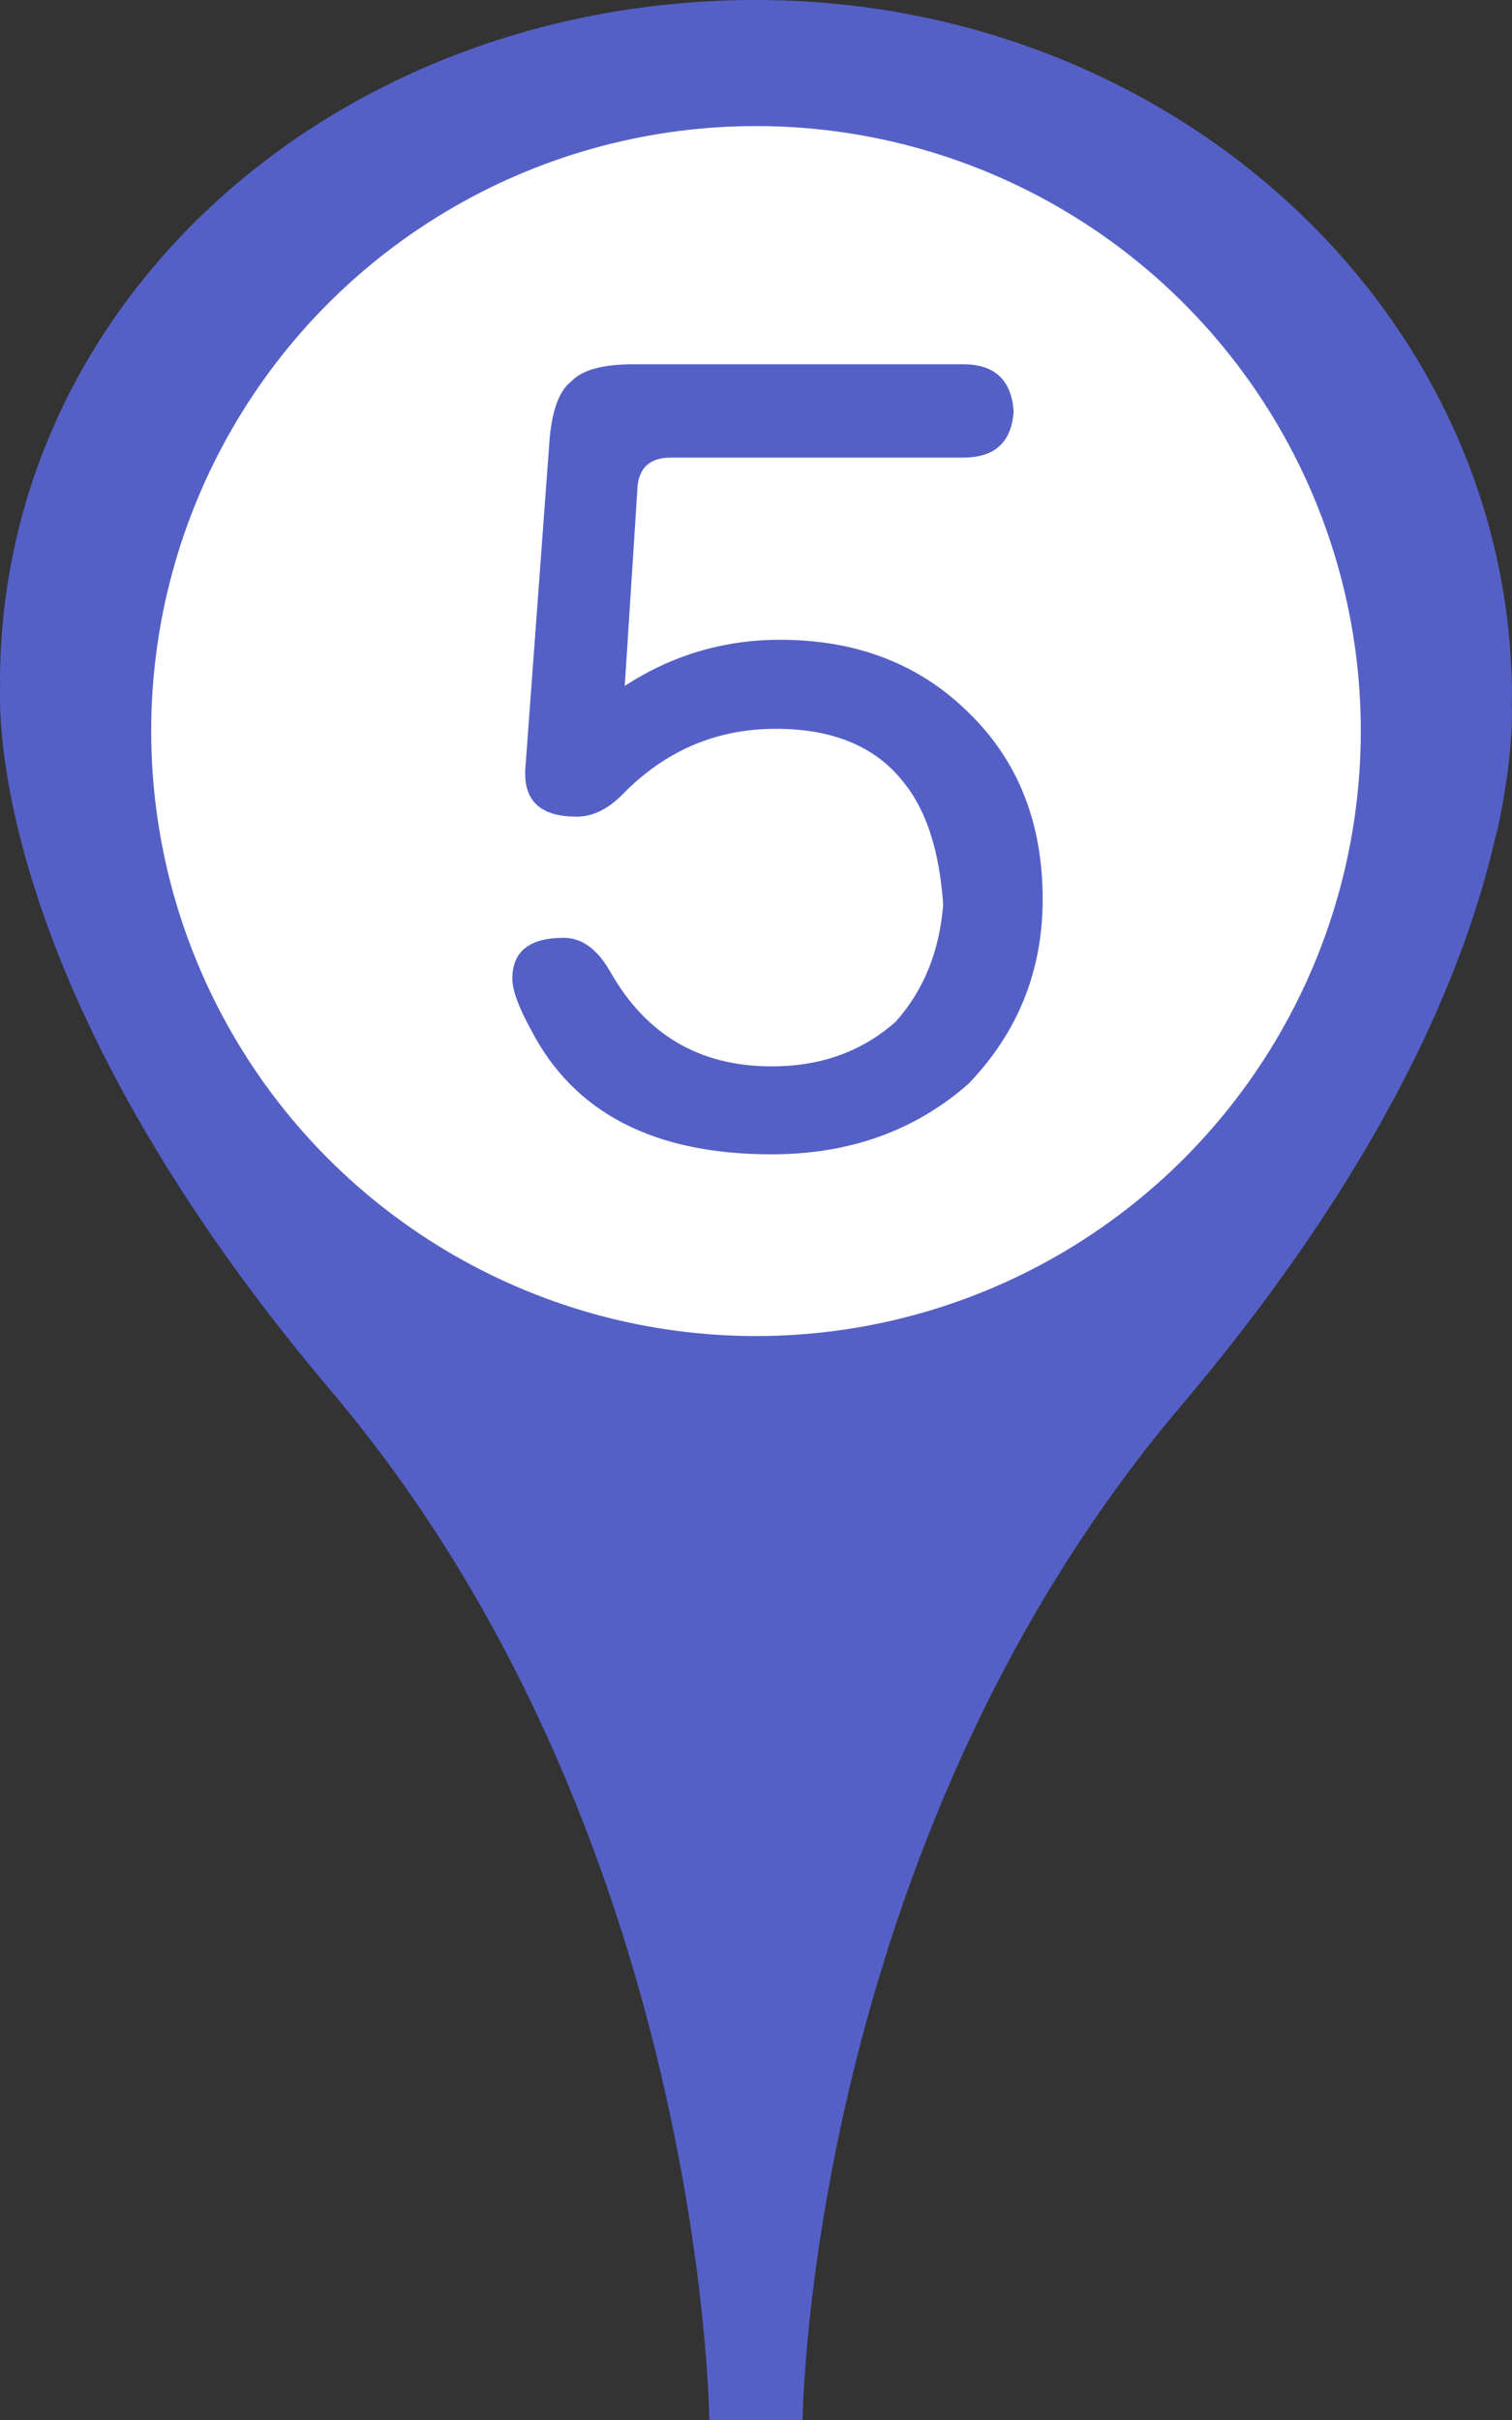
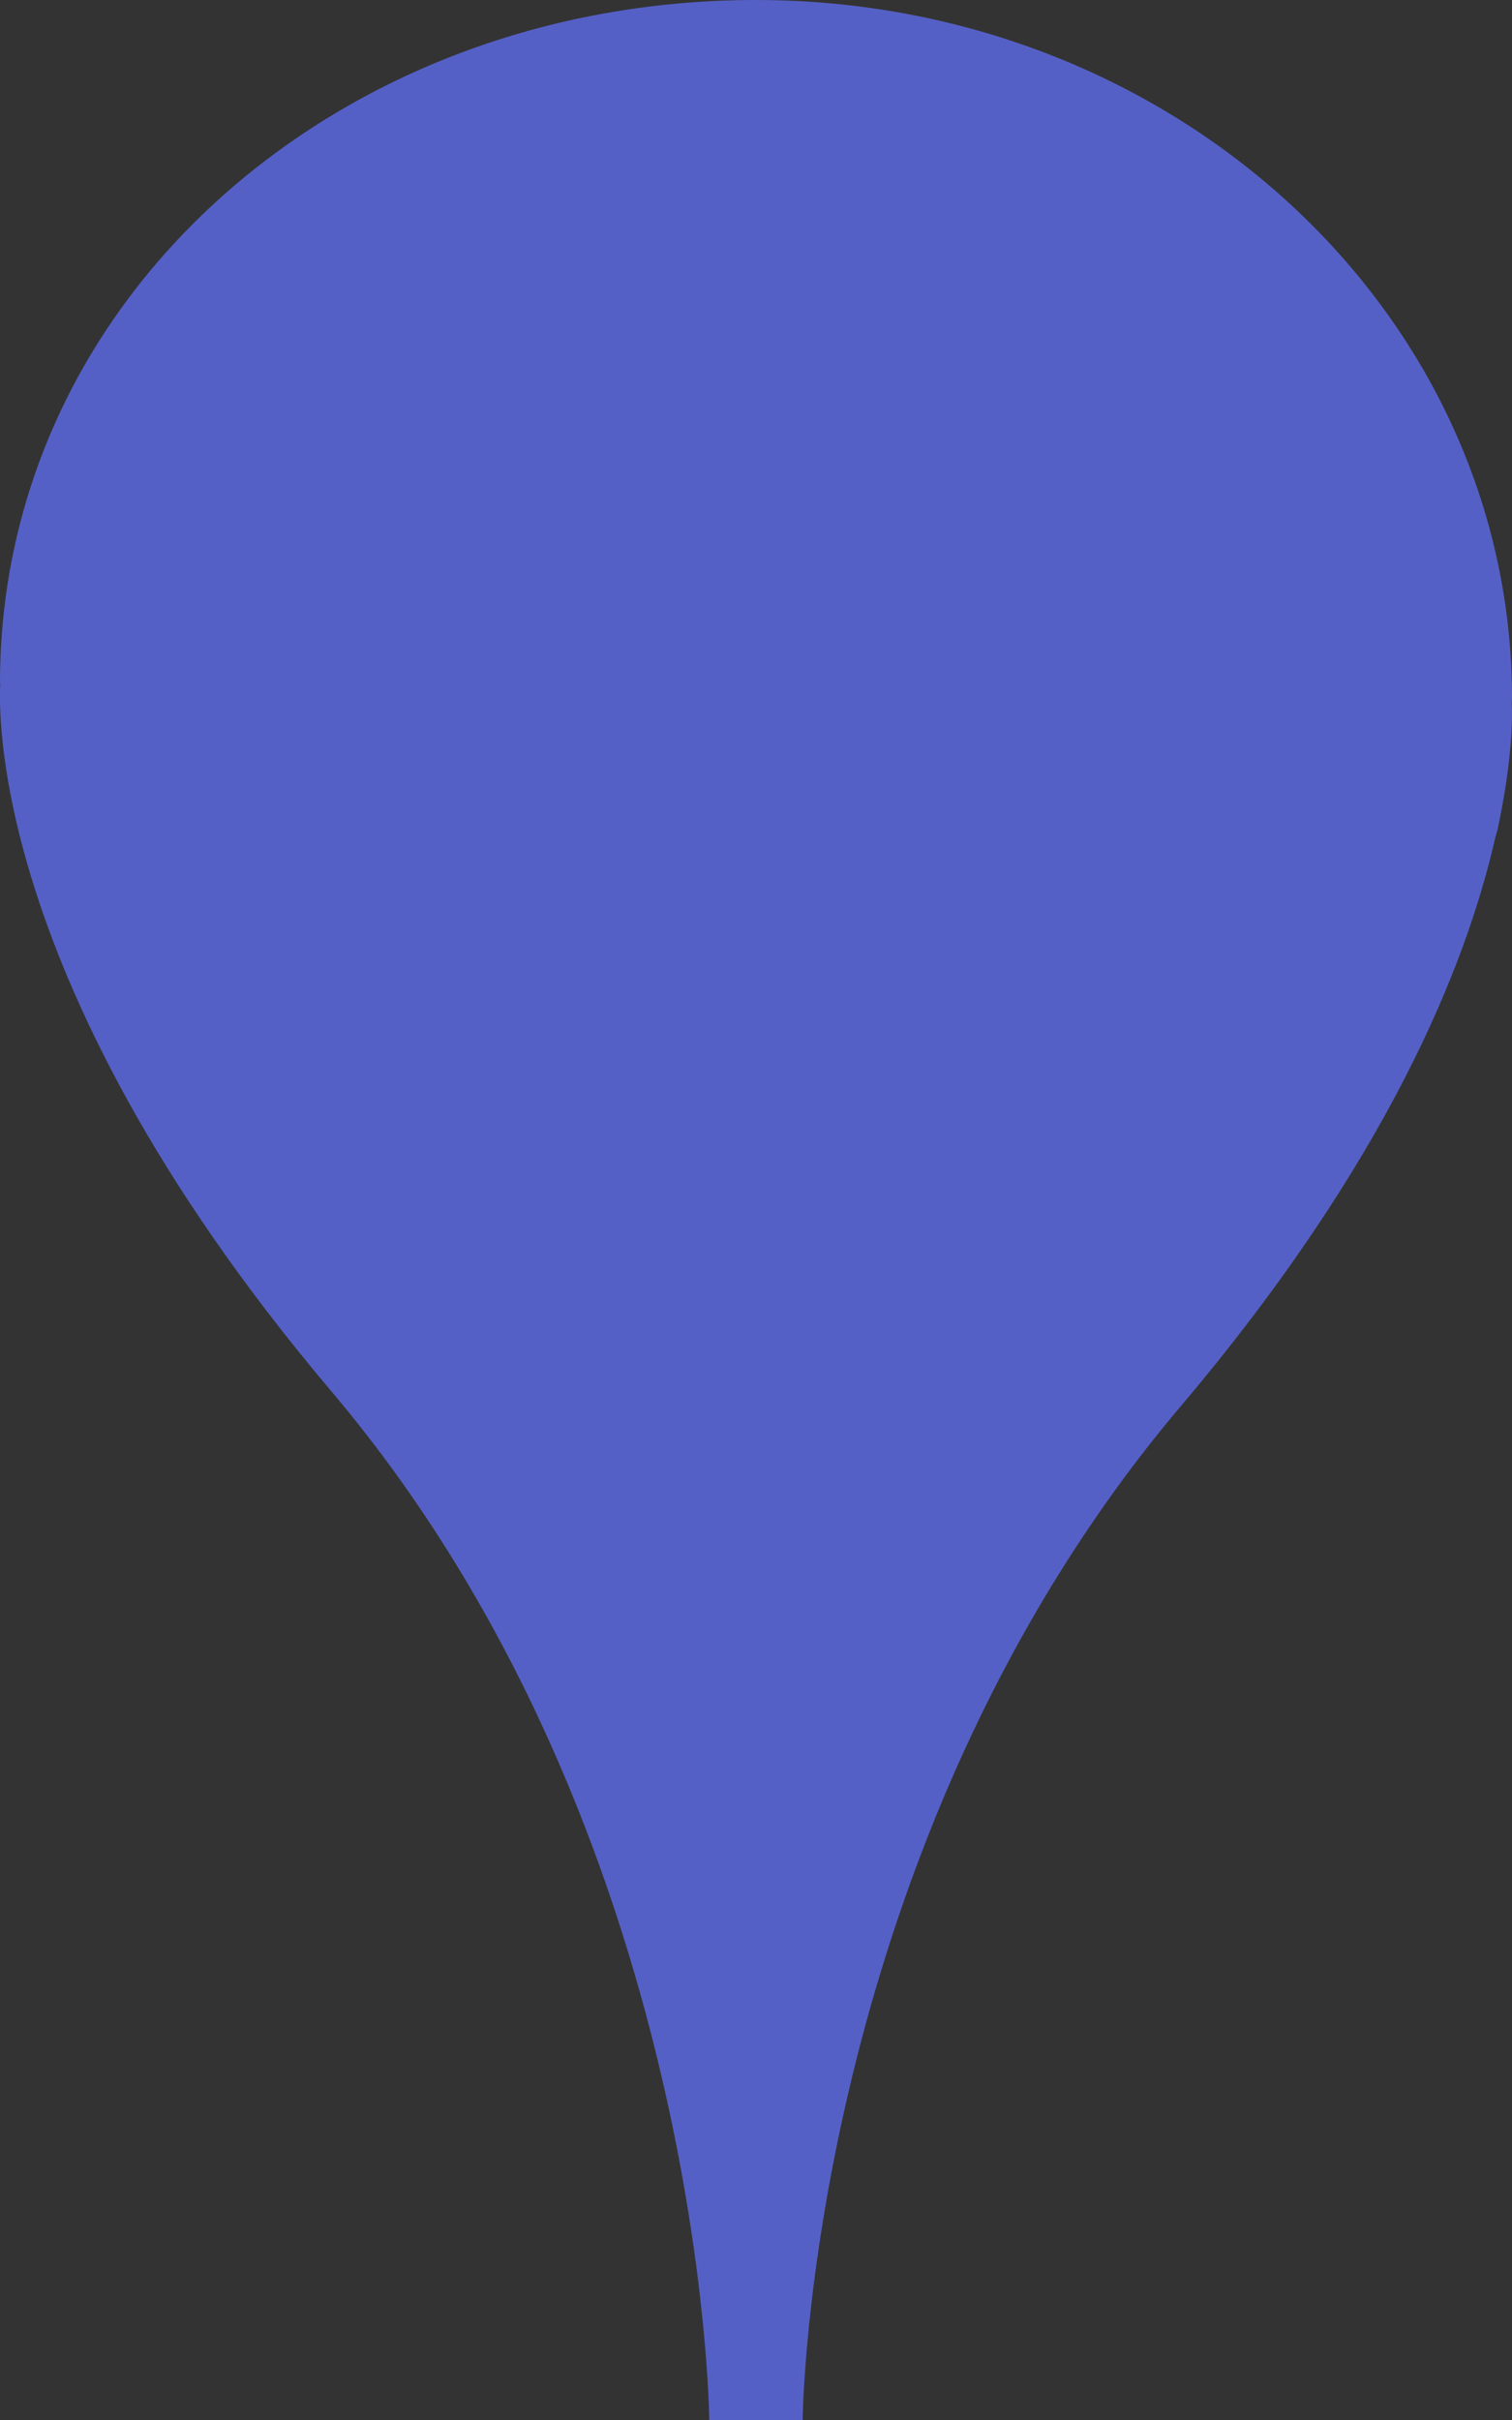
<svg xmlns="http://www.w3.org/2000/svg" version="1.1" id="レイヤー_1" x="0px" y="0px" width="20px" height="32px" viewBox="0 0 20 32" style="enable-background:new 0 0 20 32;" xml:space="preserve">
  <rect x="0" y="0" width="20" height="32" fill="#333333" stroke="none" />
  <style type="text/css">

	.st0{fill:#FFFFFF;}
	.st1{fill:#5560C6;}

</style>
  <g>
    <path class="st1" d="M19.996,9.298C19.996,9.275,20,9.254,20,9.231C20,4.133,15.523,0,10,0C4.477,0,0,3.934,0,9.031   C0,9.088,0.008,9,0.008,9H0.007c0,0-0.384,3.771,4.375,9.396c4.939,5.837,5,13.604,5,13.604h1.235c0,0,0.062-7.566,5-13.404   c2.746-3.244,3.775-5.83,4.159-7.508c0.013-0.057,0.024-0.075,0.036-0.132C20.007,10.037,20.006,9.481,19.996,9.298z" />
-     <circle class="st0" cx="10" cy="9.667" r="8" />
    <path class="st1" d="M8.377,4.817h4.365c0.416,0,0.638,0.208,0.666,0.624c-0.028,0.407-0.25,0.61-0.666,0.61H8.873   c-0.264,0-0.411,0.123-0.439,0.369l-0.17,2.65c0.624-0.406,1.309-0.61,2.056-0.61c1.011,0,1.843,0.321,2.493,0.964   c0.652,0.633,0.979,1.455,0.979,2.467c0,0.944-0.326,1.757-0.979,2.438c-0.707,0.623-1.578,0.935-2.607,0.935   c-1.559,0-2.622-0.552-3.188-1.658c-0.161-0.293-0.241-0.515-0.241-0.666c0-0.359,0.226-0.539,0.68-0.539   c0.237,0,0.44,0.146,0.61,0.439c0.473,0.841,1.186,1.261,2.14,1.261c0.653,0,1.2-0.198,1.645-0.595   c0.368-0.416,0.576-0.931,0.624-1.544c-0.048-0.7-0.218-1.233-0.511-1.602c-0.368-0.481-0.936-0.723-1.701-0.723   c-0.794,0-1.474,0.293-2.041,0.879c-0.189,0.188-0.388,0.283-0.596,0.283c-0.453,0-0.68-0.189-0.68-0.567v-0.043l0.326-4.422   c0.038-0.368,0.133-0.609,0.283-0.723C7.697,4.893,7.971,4.817,8.377,4.817z" />
  </g>
</svg>